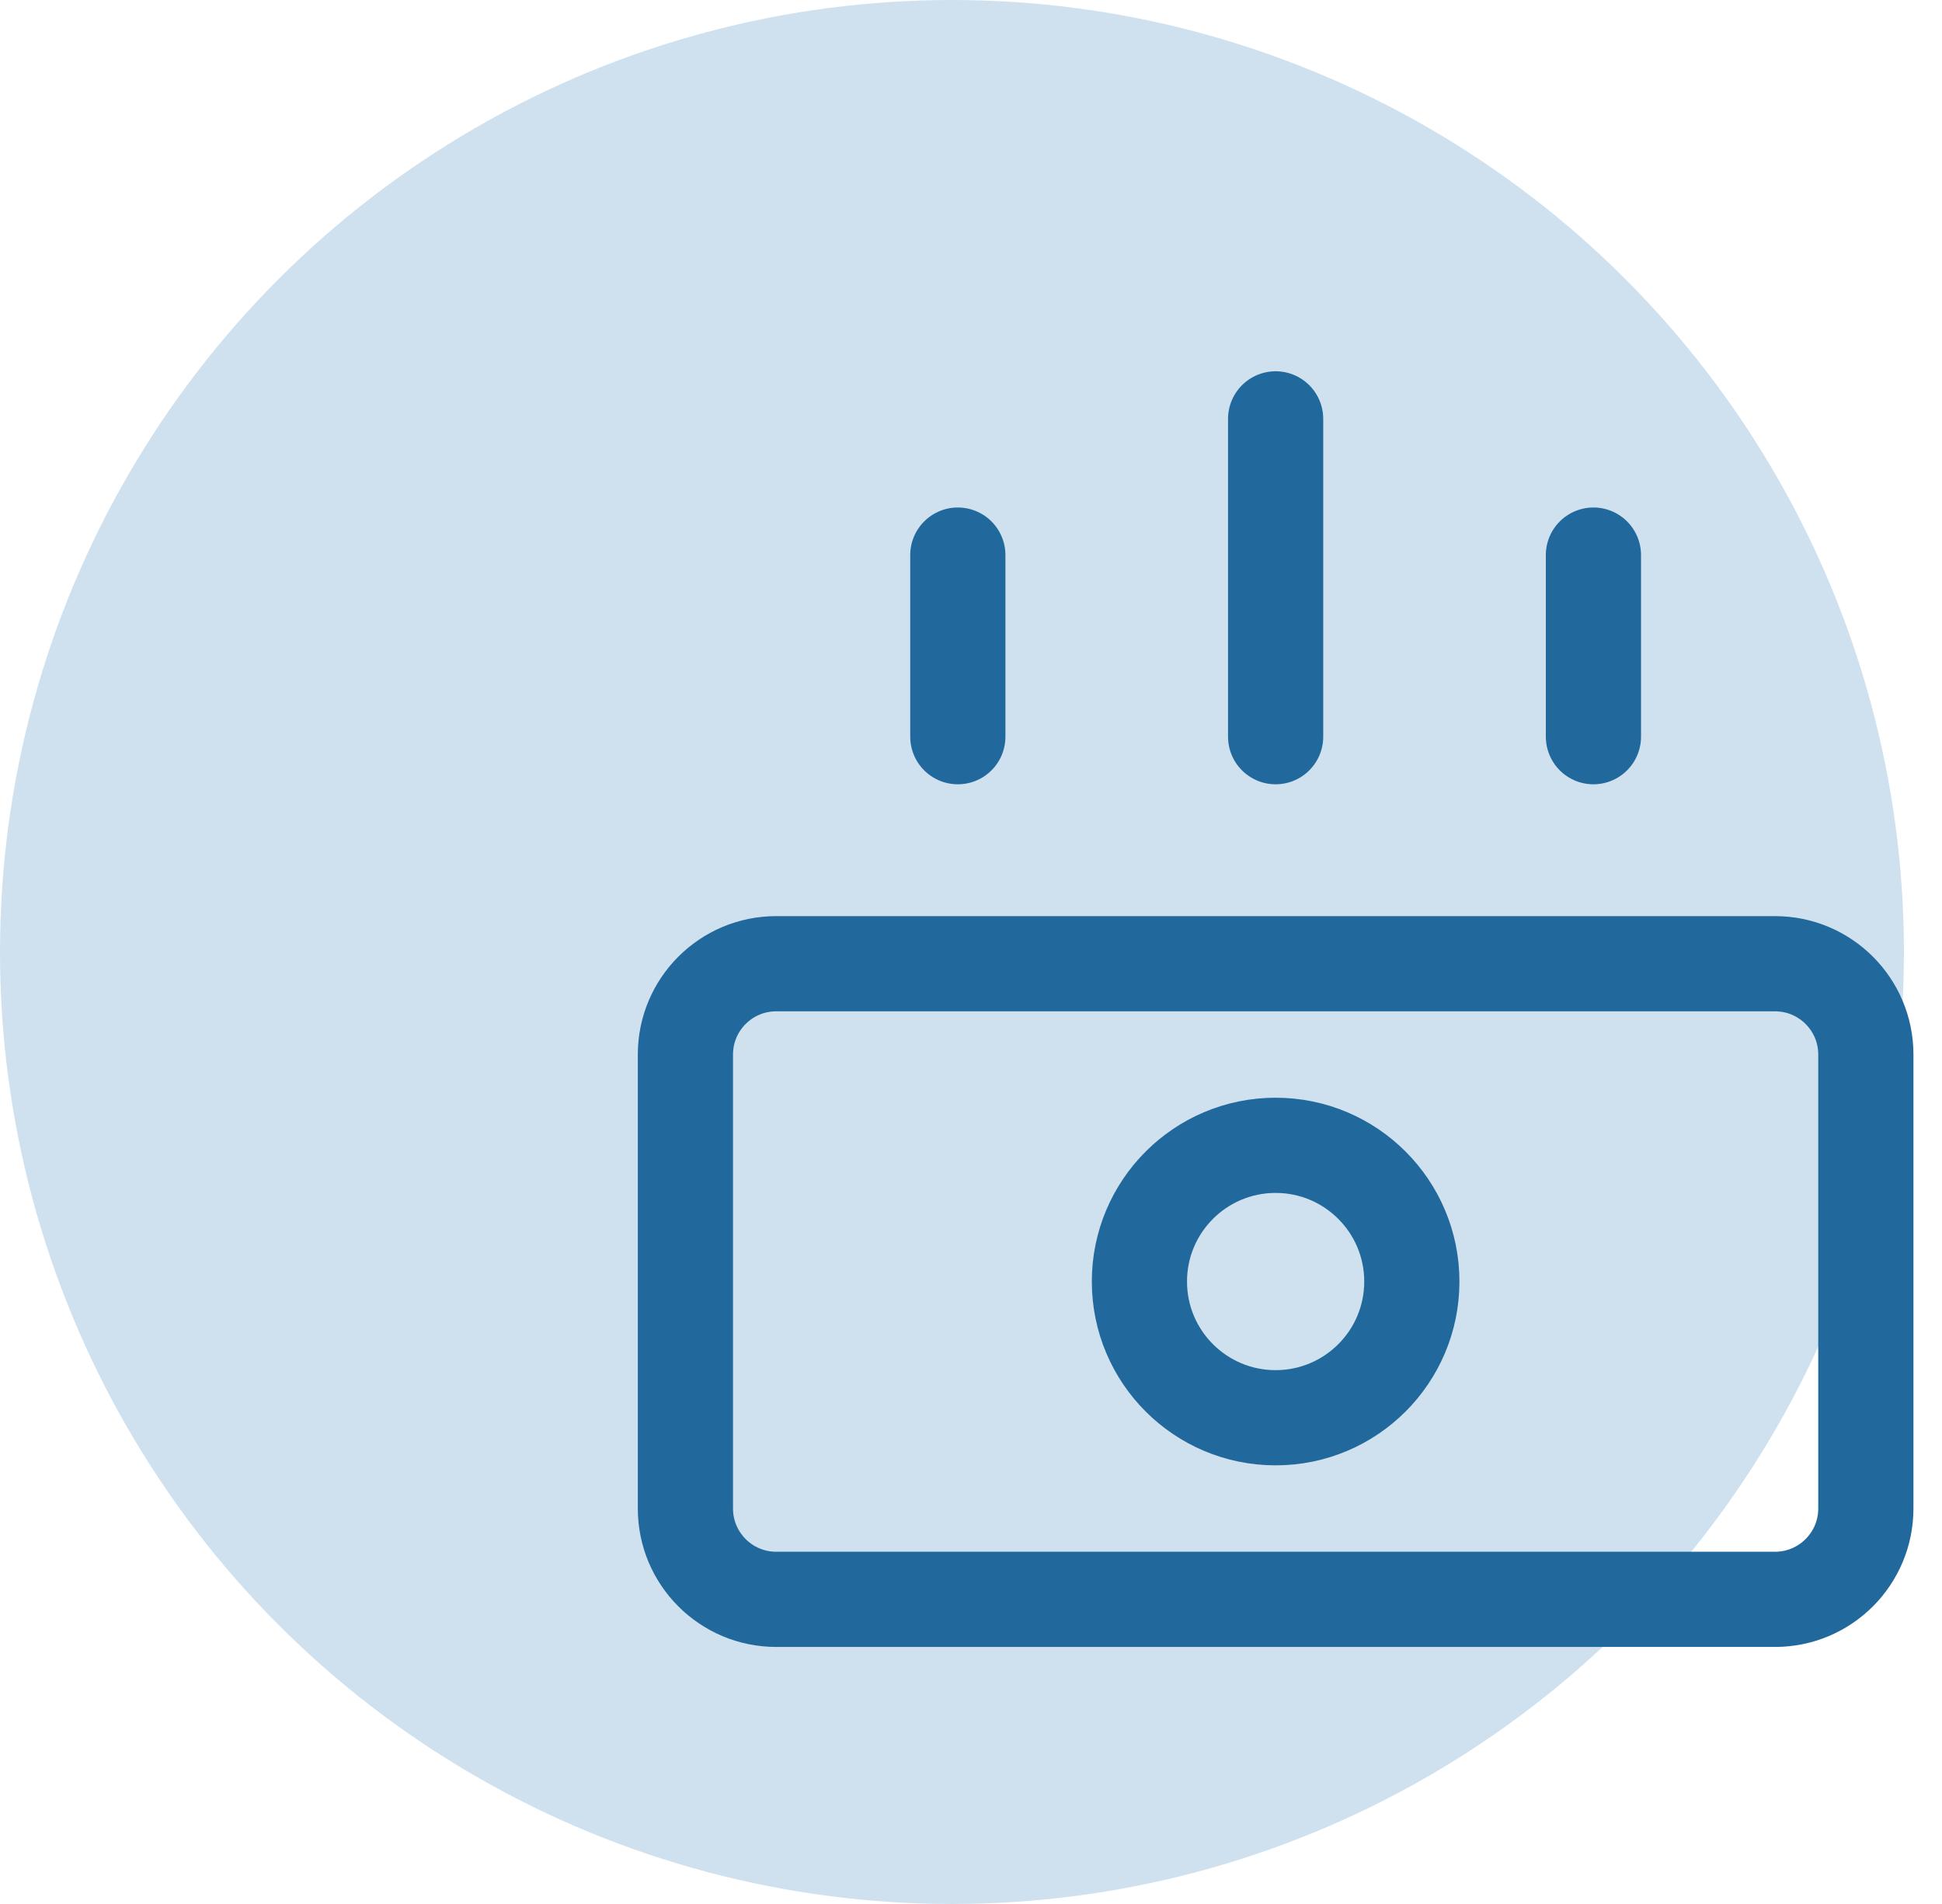
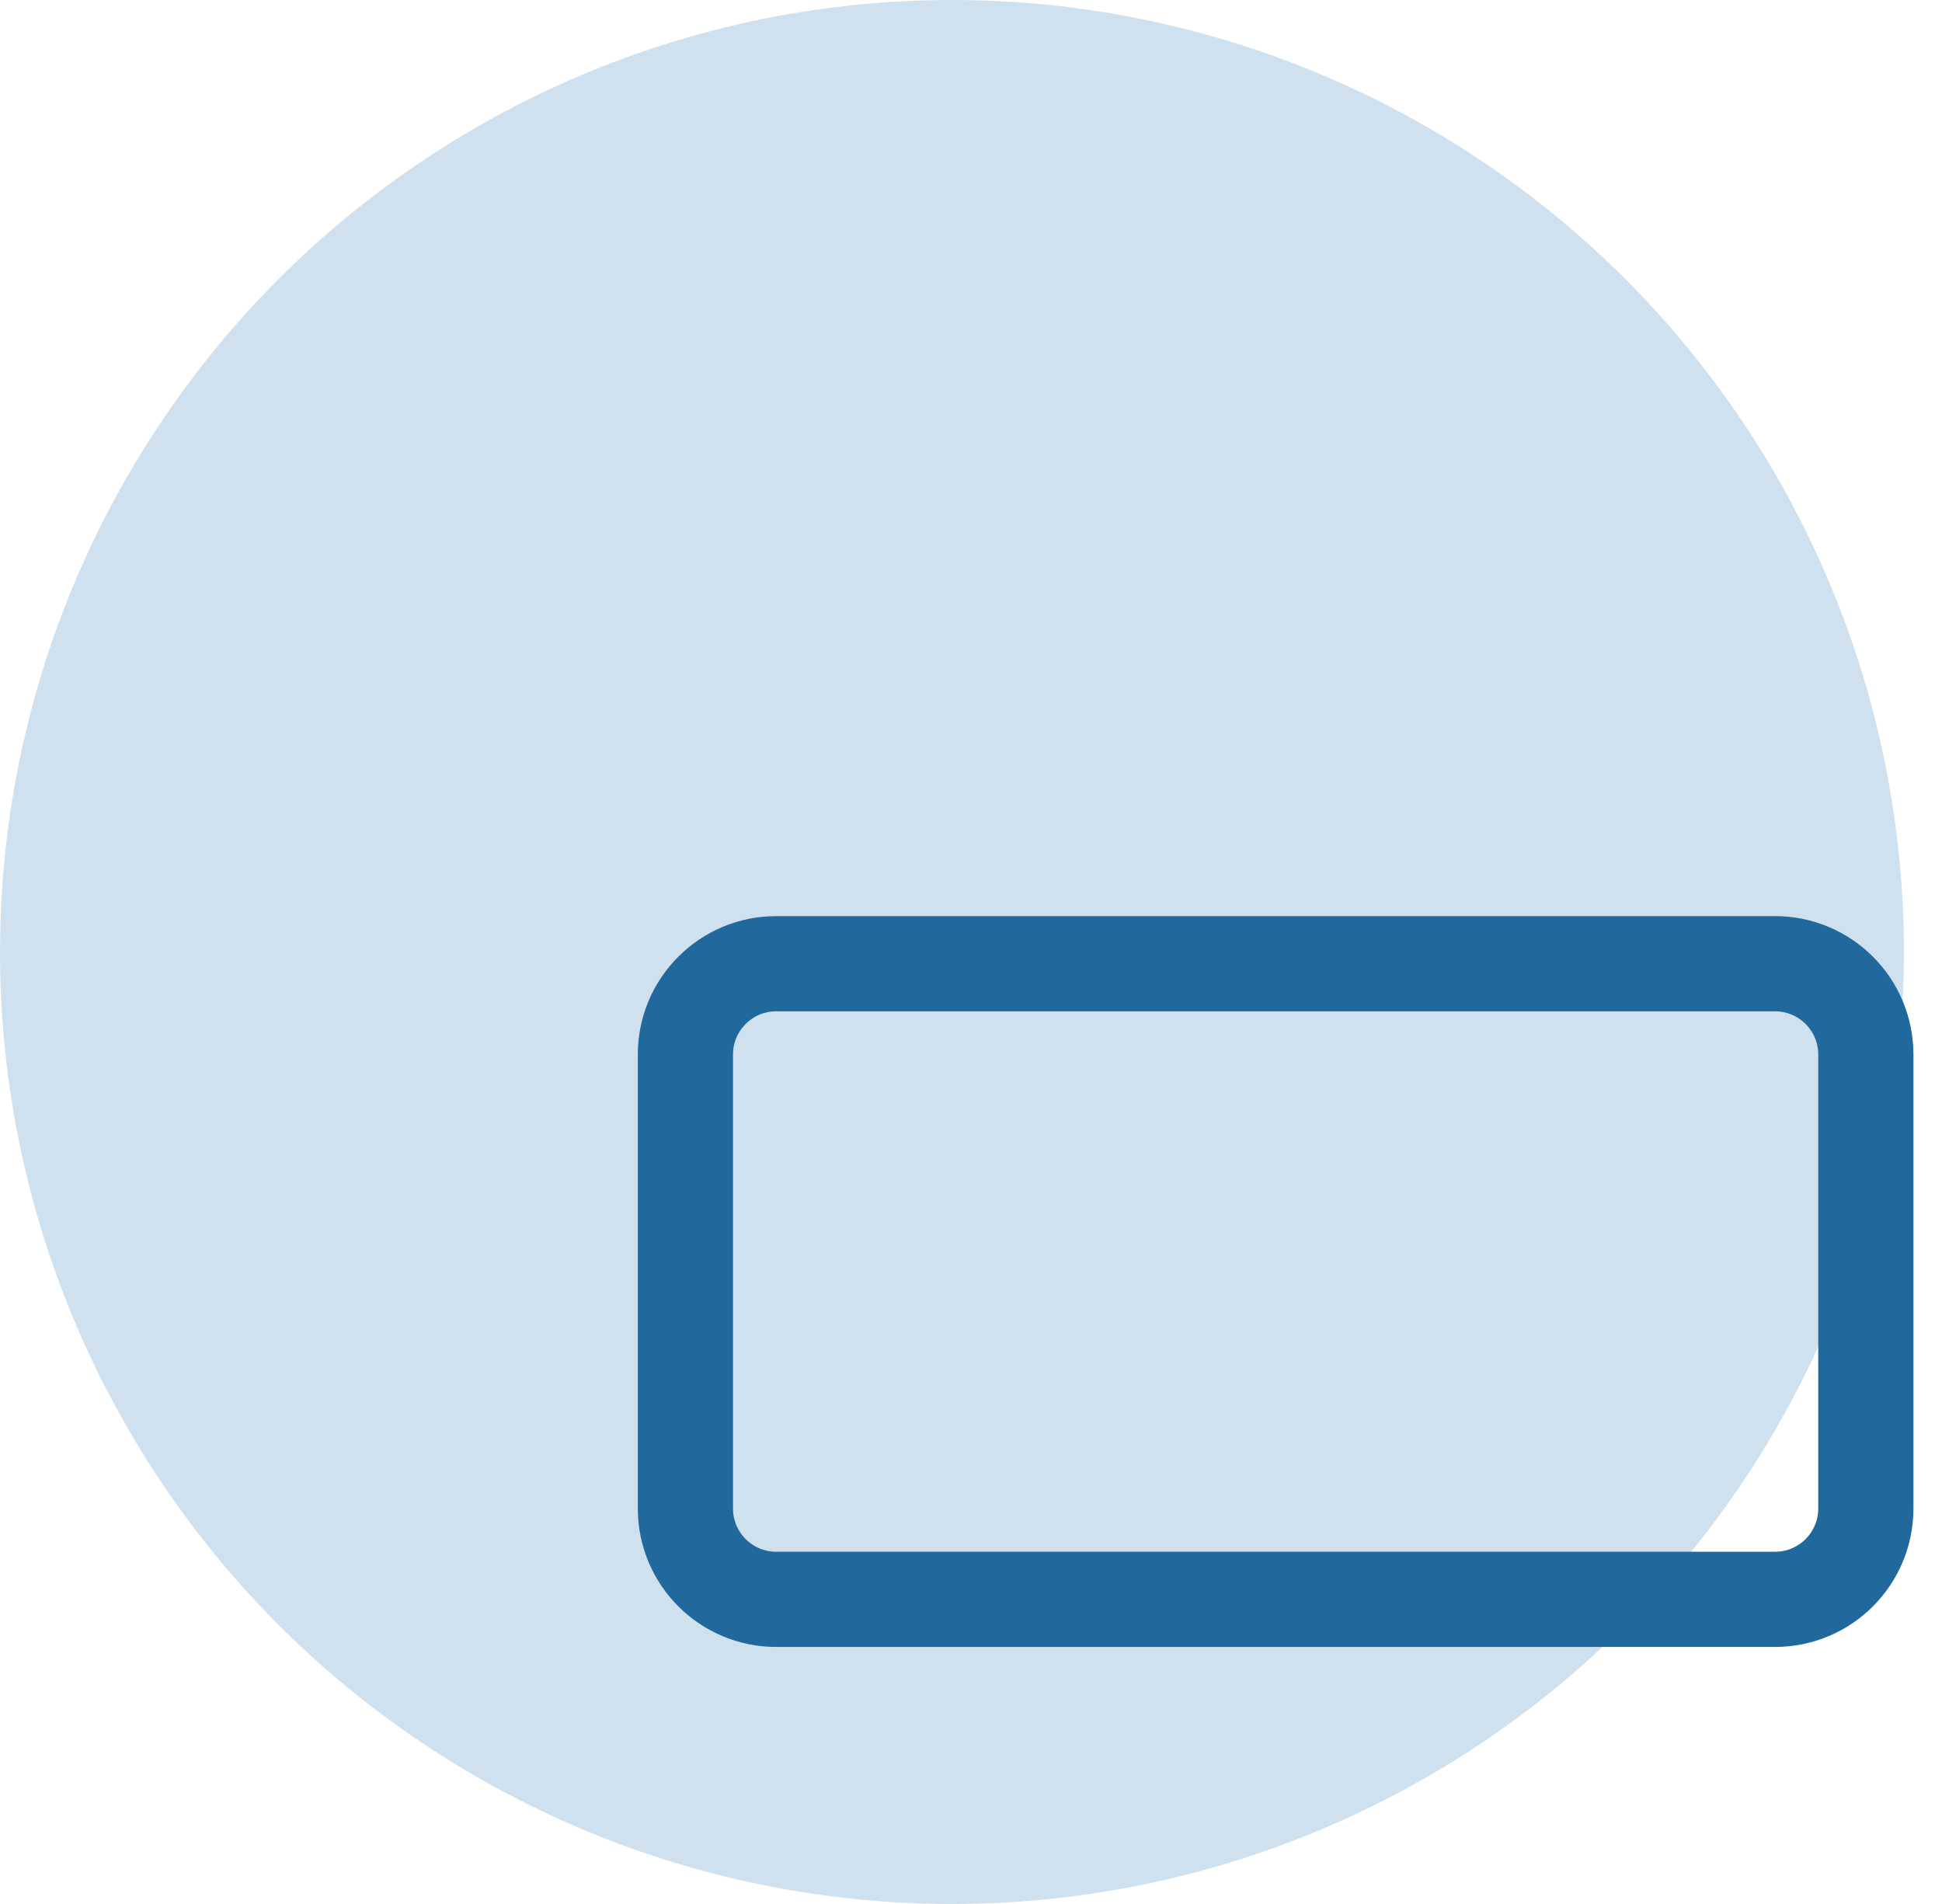
<svg xmlns="http://www.w3.org/2000/svg" width="51" height="50" viewBox="0 0 51 50" fill="none">
  <circle cx="25" cy="25" r="25" fill="#CFE1EF" />
  <path d="M46.615 25.308H20.385C19.068 25.308 18 26.375 18 27.692V39.615C18 40.932 19.068 42 20.385 42H46.615C47.932 42 49 40.932 49 39.615V27.692C49 26.375 47.932 25.308 46.615 25.308Z" stroke="#21689D" stroke-width="2.5" stroke-linecap="round" stroke-linejoin="round" />
-   <path d="M25.154 14.577V19.346M33.5 11V19.346M41.846 14.577V19.346" stroke="#21689D" stroke-width="2.5" stroke-linecap="round" stroke-linejoin="round" />
-   <path d="M33.5 37.231C35.475 37.231 37.077 35.63 37.077 33.654C37.077 31.679 35.475 30.077 33.5 30.077C31.524 30.077 29.923 31.679 29.923 33.654C29.923 35.63 31.524 37.231 33.5 37.231Z" stroke="#21689D" stroke-width="2.5" stroke-linecap="round" stroke-linejoin="round" />
</svg>